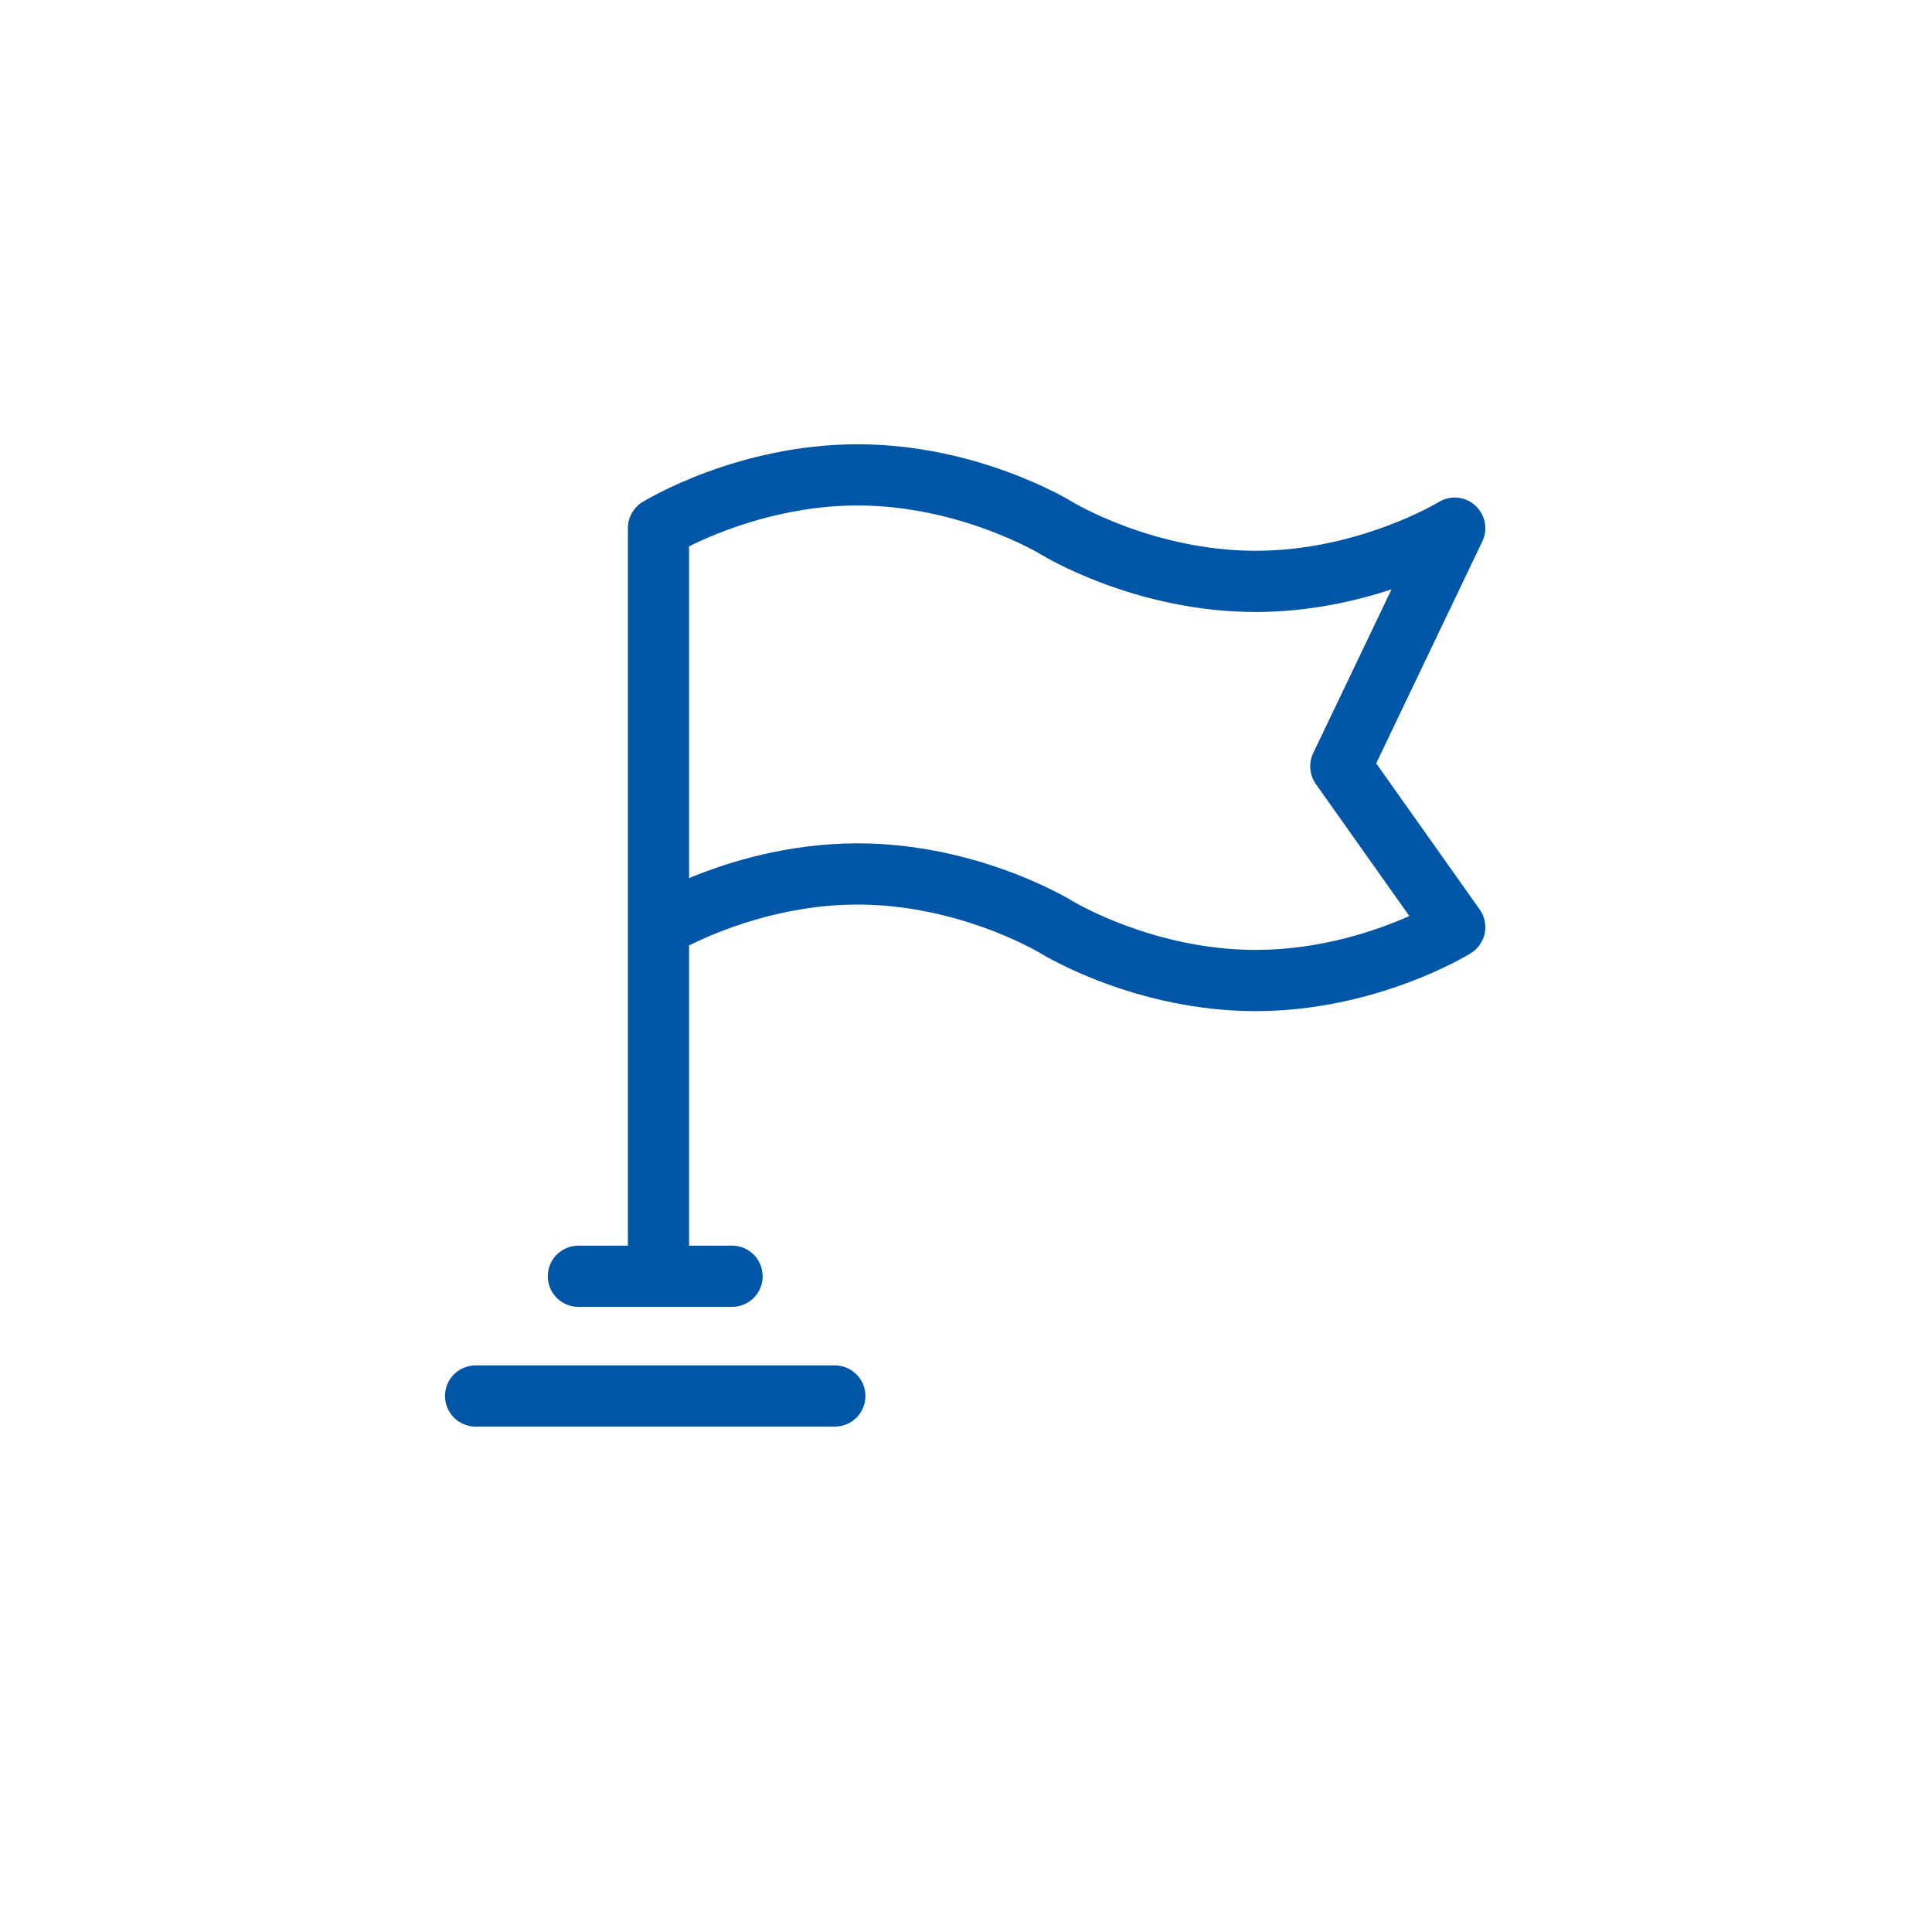
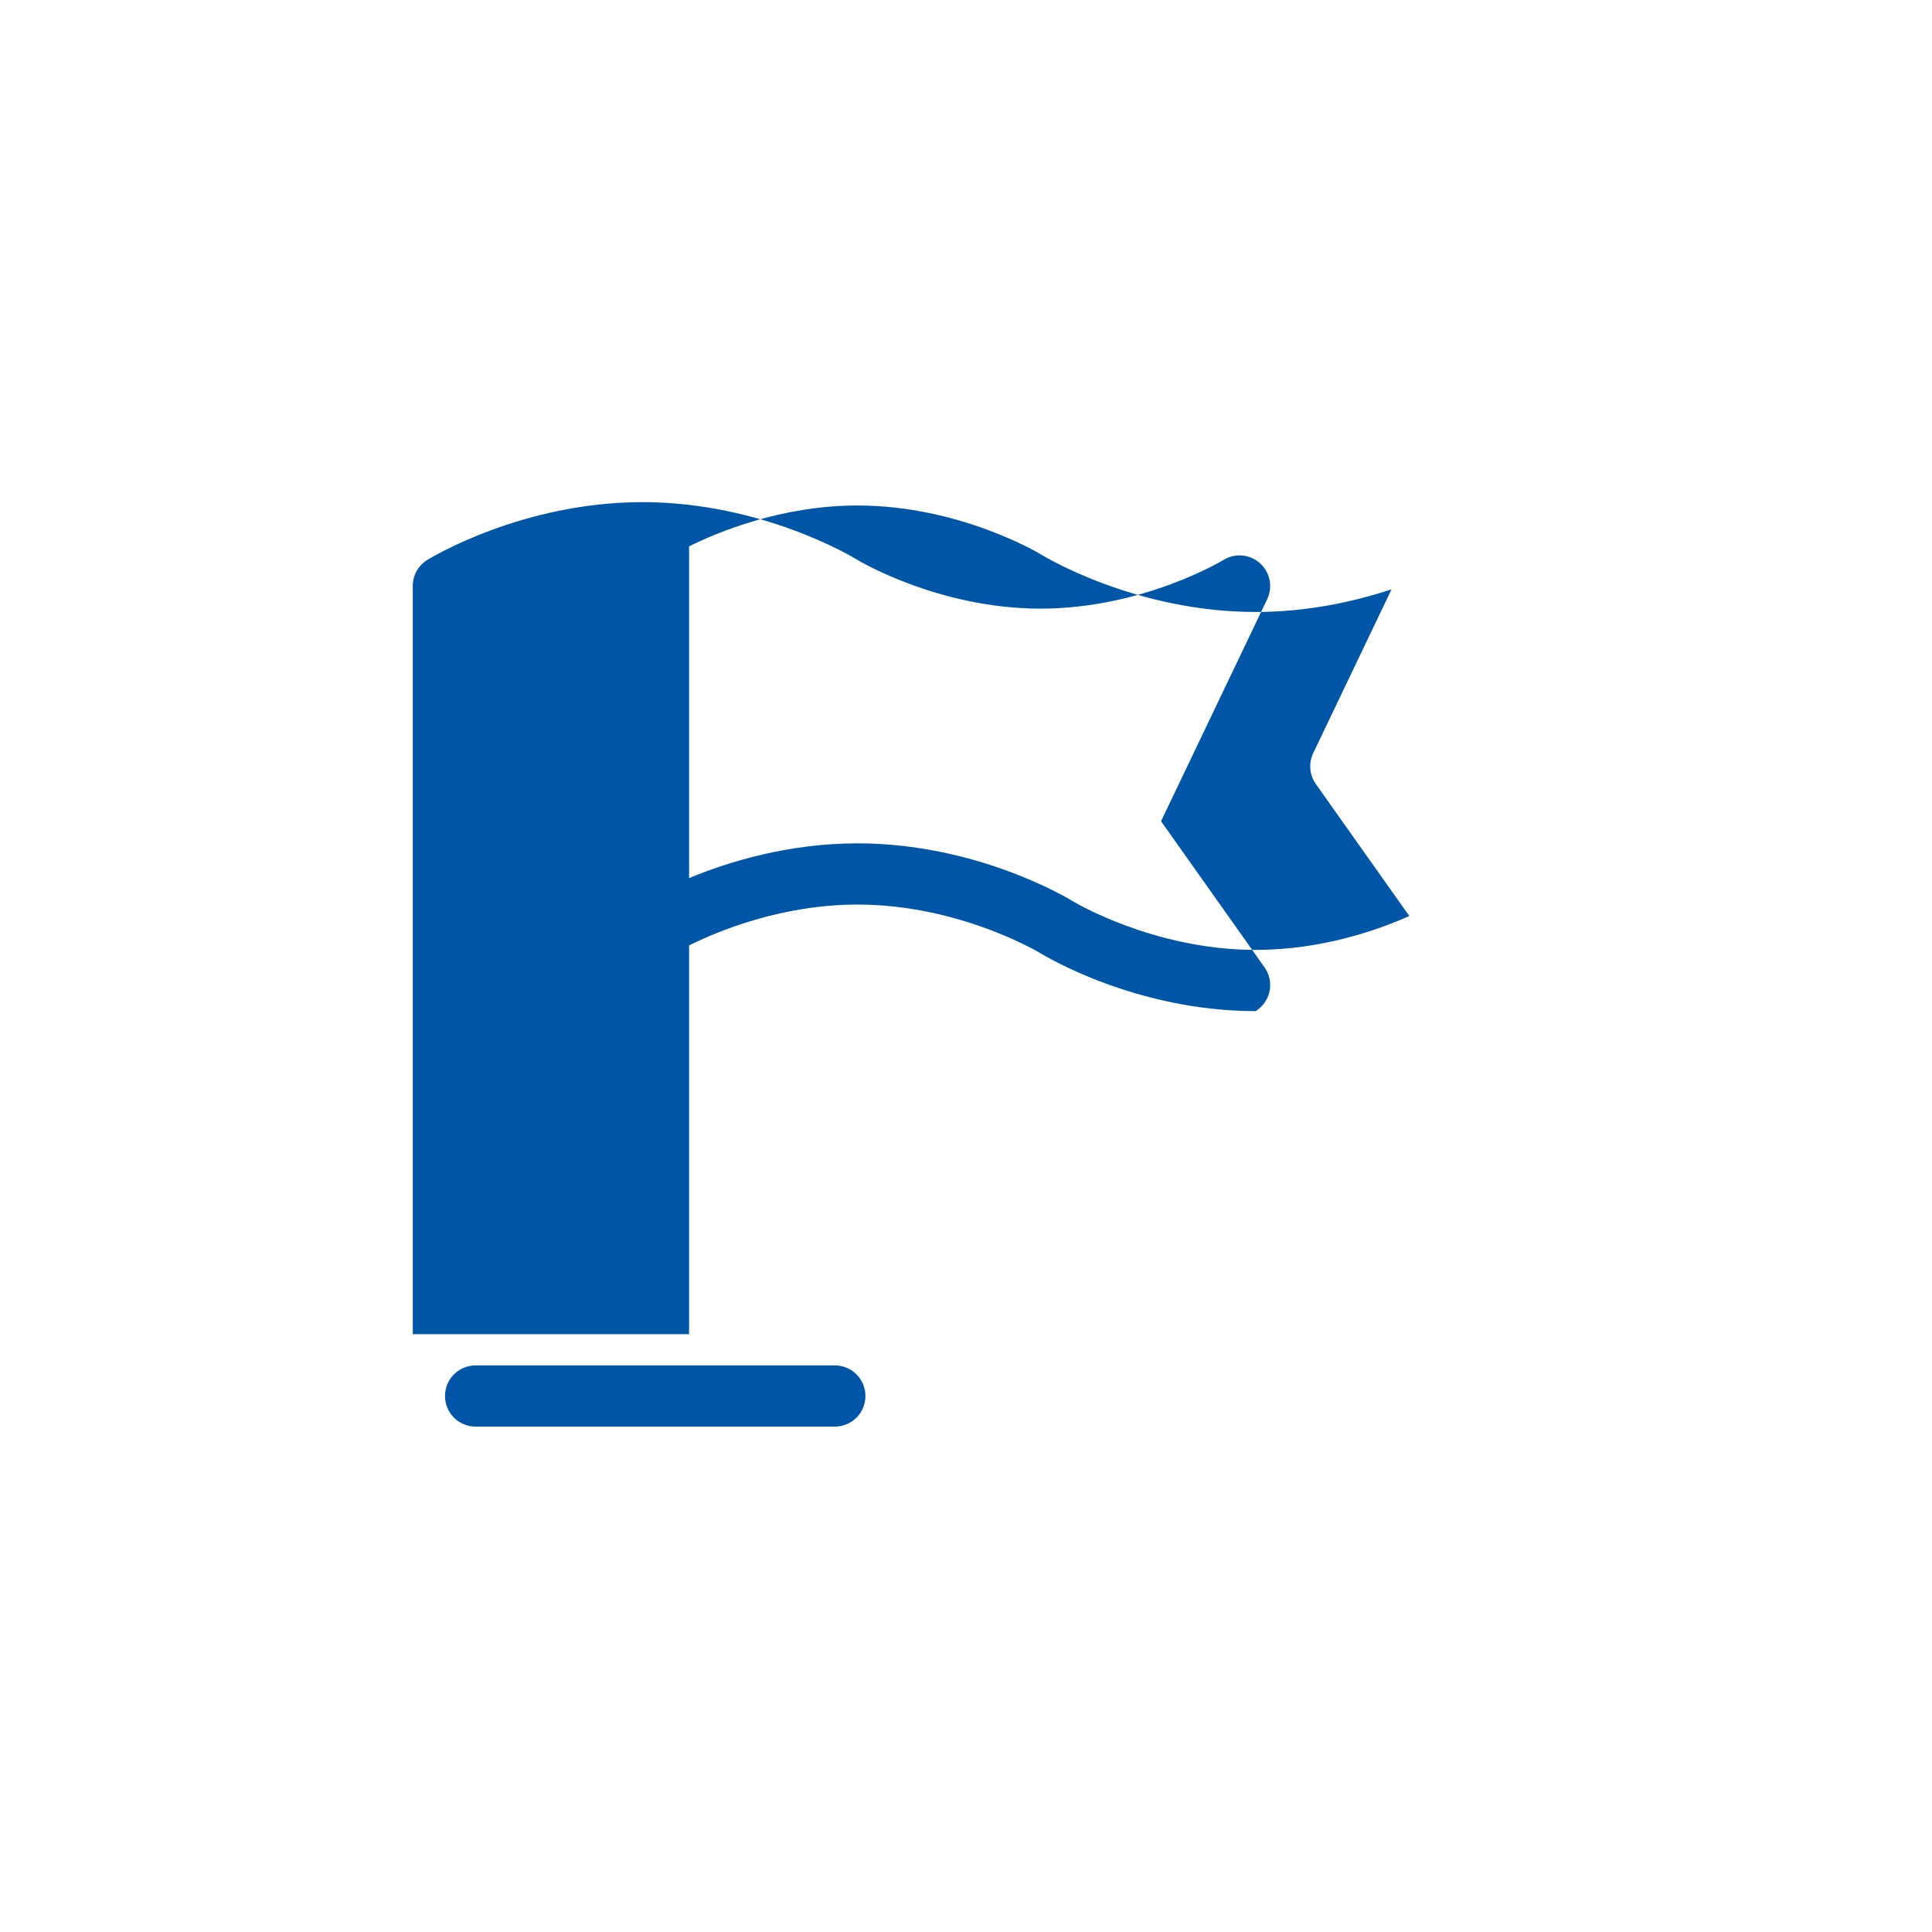
<svg xmlns="http://www.w3.org/2000/svg" version="1.1" id="レイヤー_1" x="0px" y="0px" width="130px" height="130px" viewBox="0 0 130 130" enable-background="new 0 0 130 130" xml:space="preserve">
  <g>
    <circle opacity="0.2" fill="none" cx="64.944" cy="64.944" r="64.944" />
    <g>
      <g>
        <path fill="#0056A6" stroke="#768C03" stroke-linecap="round" stroke-linejoin="round" stroke-miterlimit="10" d="M54.794,46.339     " />
      </g>
      <g>
        <g>
-           <path fill="#0056A6" d="M49.258,87.936H38.919c-1.138,0-2.059-0.922-2.059-2.059c0-1.139,0.921-2.06,2.059-2.06h10.339      c1.138,0,2.059,0.921,2.059,2.06C51.316,87.014,50.396,87.936,49.258,87.936z" />
-         </g>
+           </g>
        <g>
          <path fill="#0056A6" d="M56.174,95.993H32.003c-1.138,0-2.059-0.921-2.059-2.059s0.921-2.059,2.059-2.059h24.171      c1.138,0,2.059,0.921,2.059,2.059S57.312,95.993,56.174,95.993z" />
        </g>
-         <path fill="#0056A6" d="M46.366,85.877V63.616c1.86-0.926,6.18-2.75,11.336-2.75c6.876,0,12.264,3.245,12.312,3.277     c0.257,0.157,6.394,3.893,14.476,3.893c8.083,0,14.219-3.736,14.477-3.893c0.482-0.302,0.824-0.788,0.937-1.343     c0.112-0.559-0.008-1.138-0.338-1.601l-6.965-9.835l7.142-14.938c0.395-0.824,0.197-1.805-0.482-2.417     c-0.676-0.607-1.669-0.708-2.453-0.225c-0.052,0.032-5.44,3.277-12.316,3.277s-12.265-3.245-12.312-3.277     c-0.257-0.157-6.394-3.889-14.476-3.889c-8.083,0-14.219,3.732-14.477,3.889c-0.606,0.378-0.977,1.037-0.977,1.753v50.341H46.366     z M84.49,63.917c-6.876,0-12.26-3.249-12.312-3.281c-0.257-0.157-6.394-3.889-14.476-3.889c-4.688,0-8.727,1.254-11.336,2.34     V36.763c1.862-0.925,6.181-2.75,11.336-2.75c6.876,0,12.264,3.245,12.312,3.277c0.257,0.157,6.394,3.888,14.476,3.888     c3.526,0,6.684-0.711,9.144-1.523l-5.271,11.021c-0.321,0.676-0.253,1.468,0.178,2.079l6.289,8.882     C92.661,62.603,88.901,63.917,84.49,63.917z" />
+         <path fill="#0056A6" d="M46.366,85.877V63.616c1.86-0.926,6.18-2.75,11.336-2.75c6.876,0,12.264,3.245,12.312,3.277     c0.257,0.157,6.394,3.893,14.476,3.893c0.482-0.302,0.824-0.788,0.937-1.343     c0.112-0.559-0.008-1.138-0.338-1.601l-6.965-9.835l7.142-14.938c0.395-0.824,0.197-1.805-0.482-2.417     c-0.676-0.607-1.669-0.708-2.453-0.225c-0.052,0.032-5.44,3.277-12.316,3.277s-12.265-3.245-12.312-3.277     c-0.257-0.157-6.394-3.889-14.476-3.889c-8.083,0-14.219,3.732-14.477,3.889c-0.606,0.378-0.977,1.037-0.977,1.753v50.341H46.366     z M84.49,63.917c-6.876,0-12.26-3.249-12.312-3.281c-0.257-0.157-6.394-3.889-14.476-3.889c-4.688,0-8.727,1.254-11.336,2.34     V36.763c1.862-0.925,6.181-2.75,11.336-2.75c6.876,0,12.264,3.245,12.312,3.277c0.257,0.157,6.394,3.888,14.476,3.888     c3.526,0,6.684-0.711,9.144-1.523l-5.271,11.021c-0.321,0.676-0.253,1.468,0.178,2.079l6.289,8.882     C92.661,62.603,88.901,63.917,84.49,63.917z" />
      </g>
    </g>
  </g>
</svg>